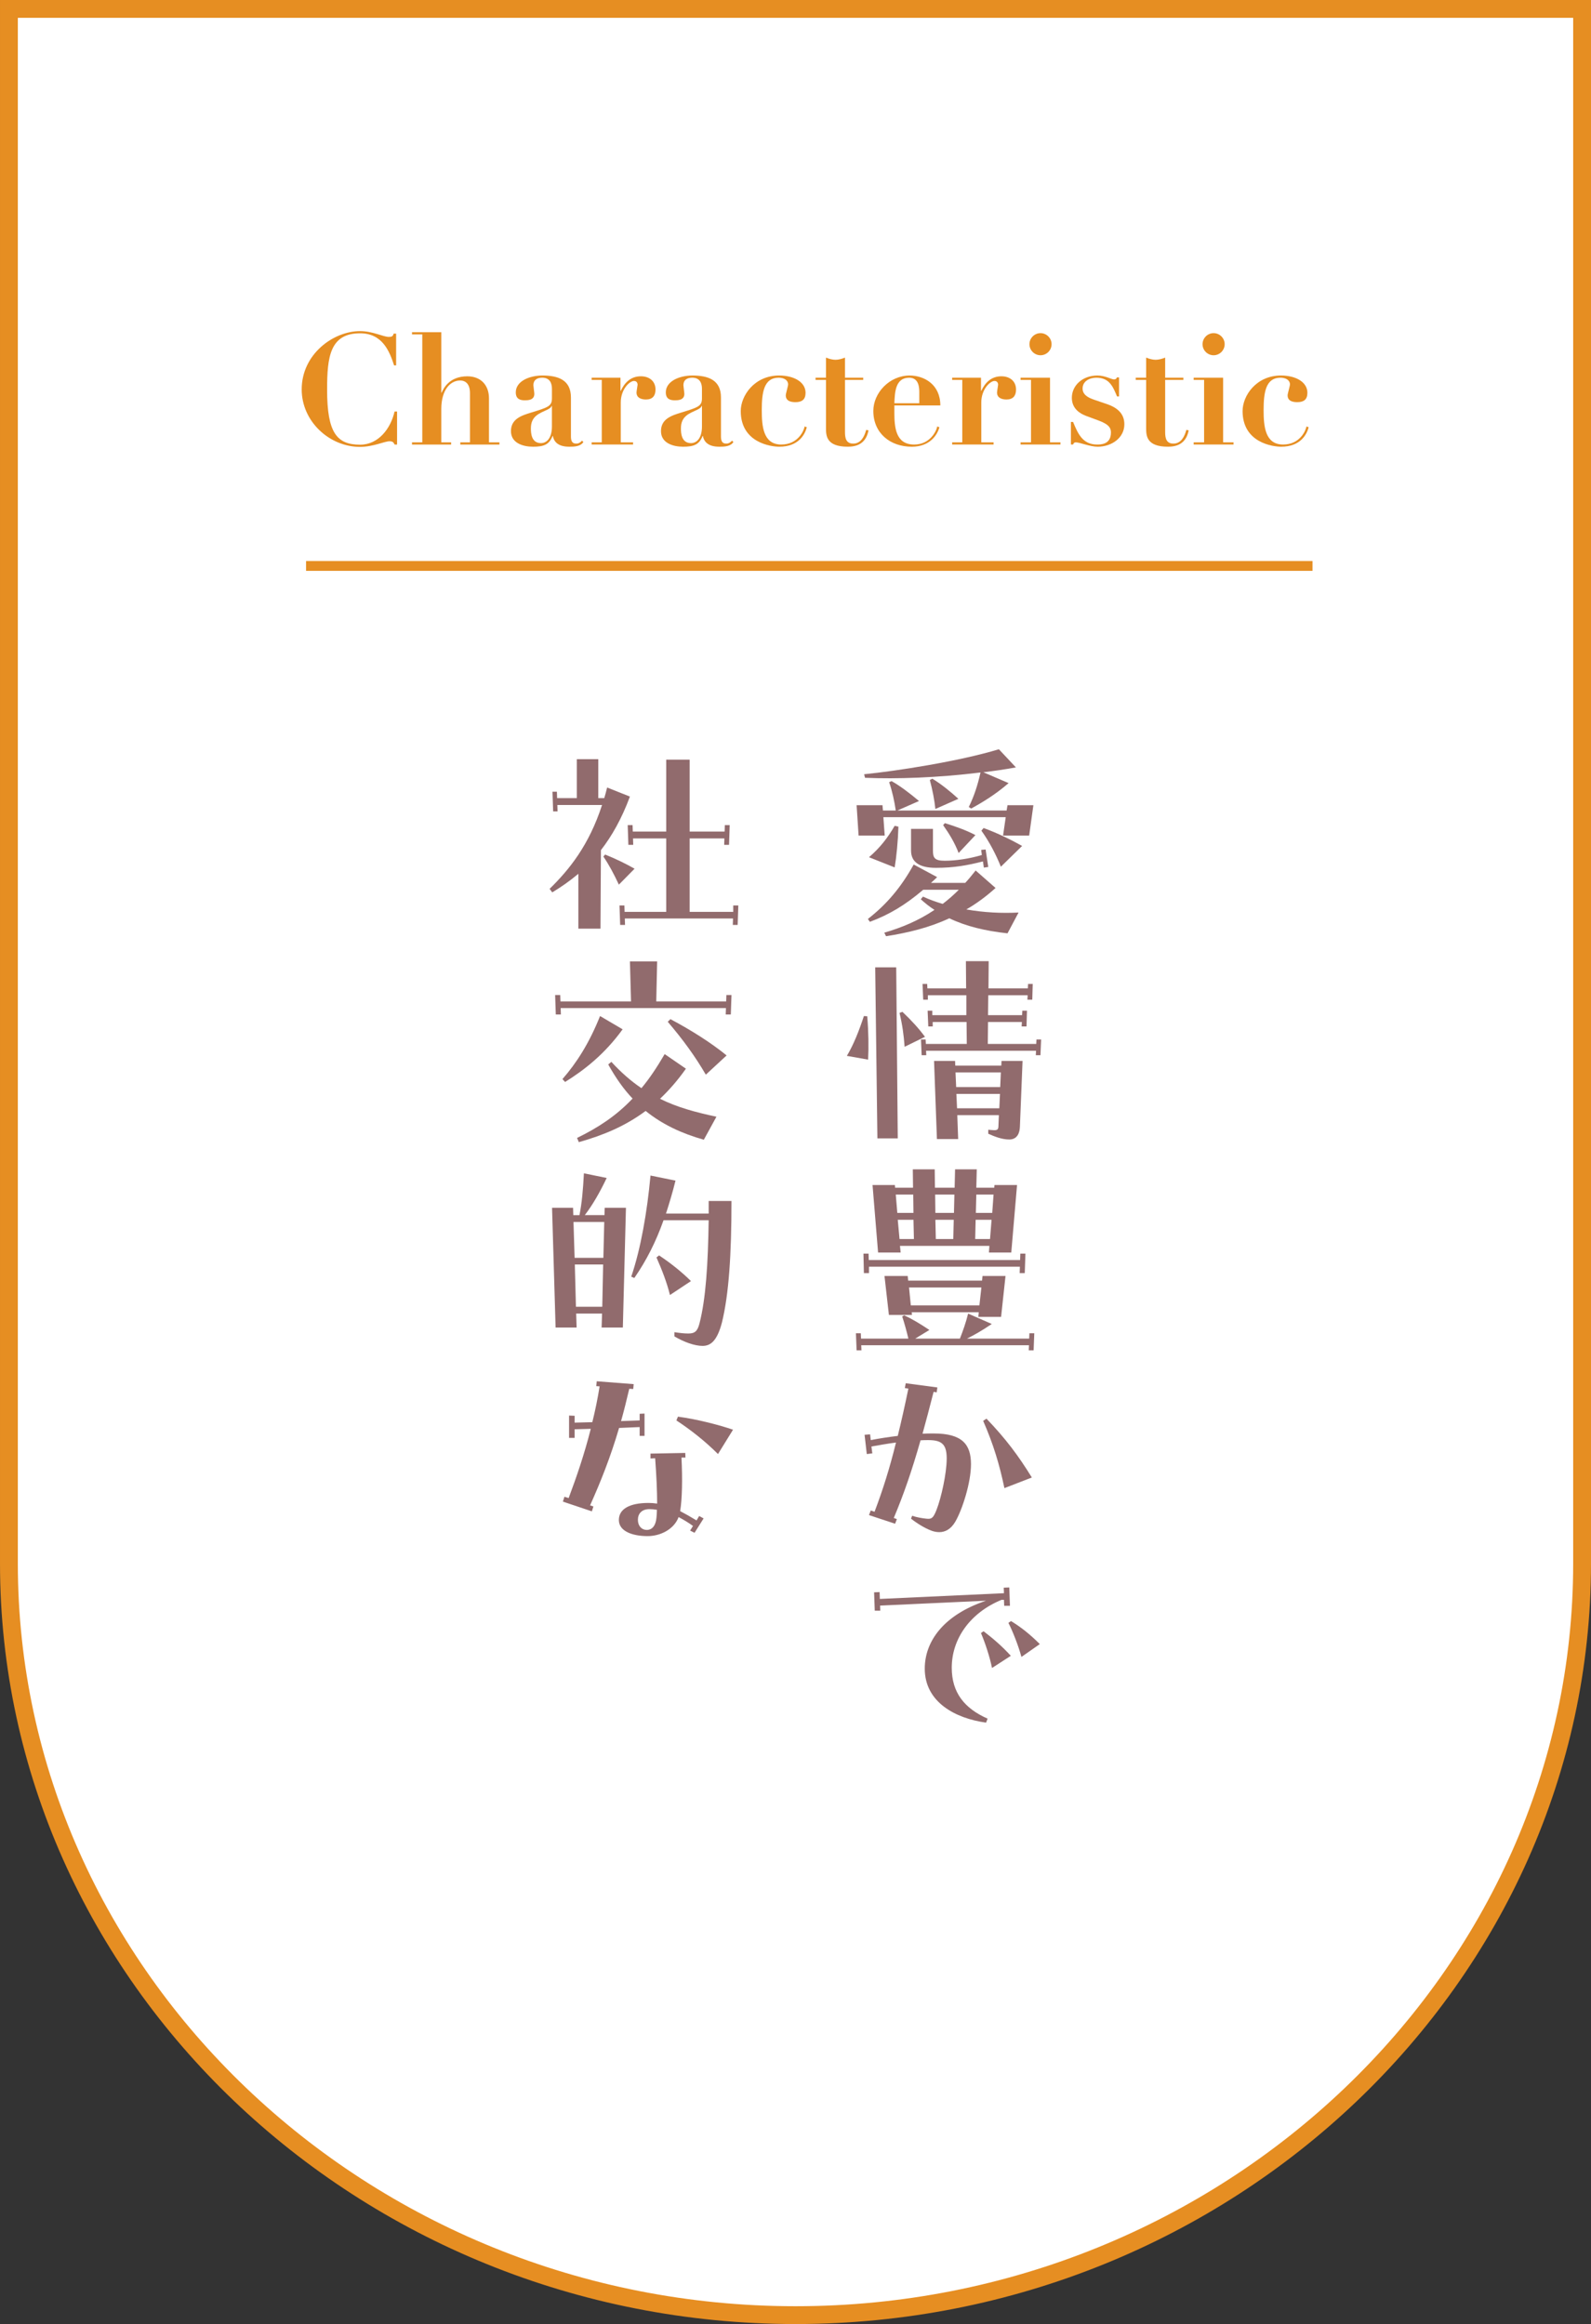
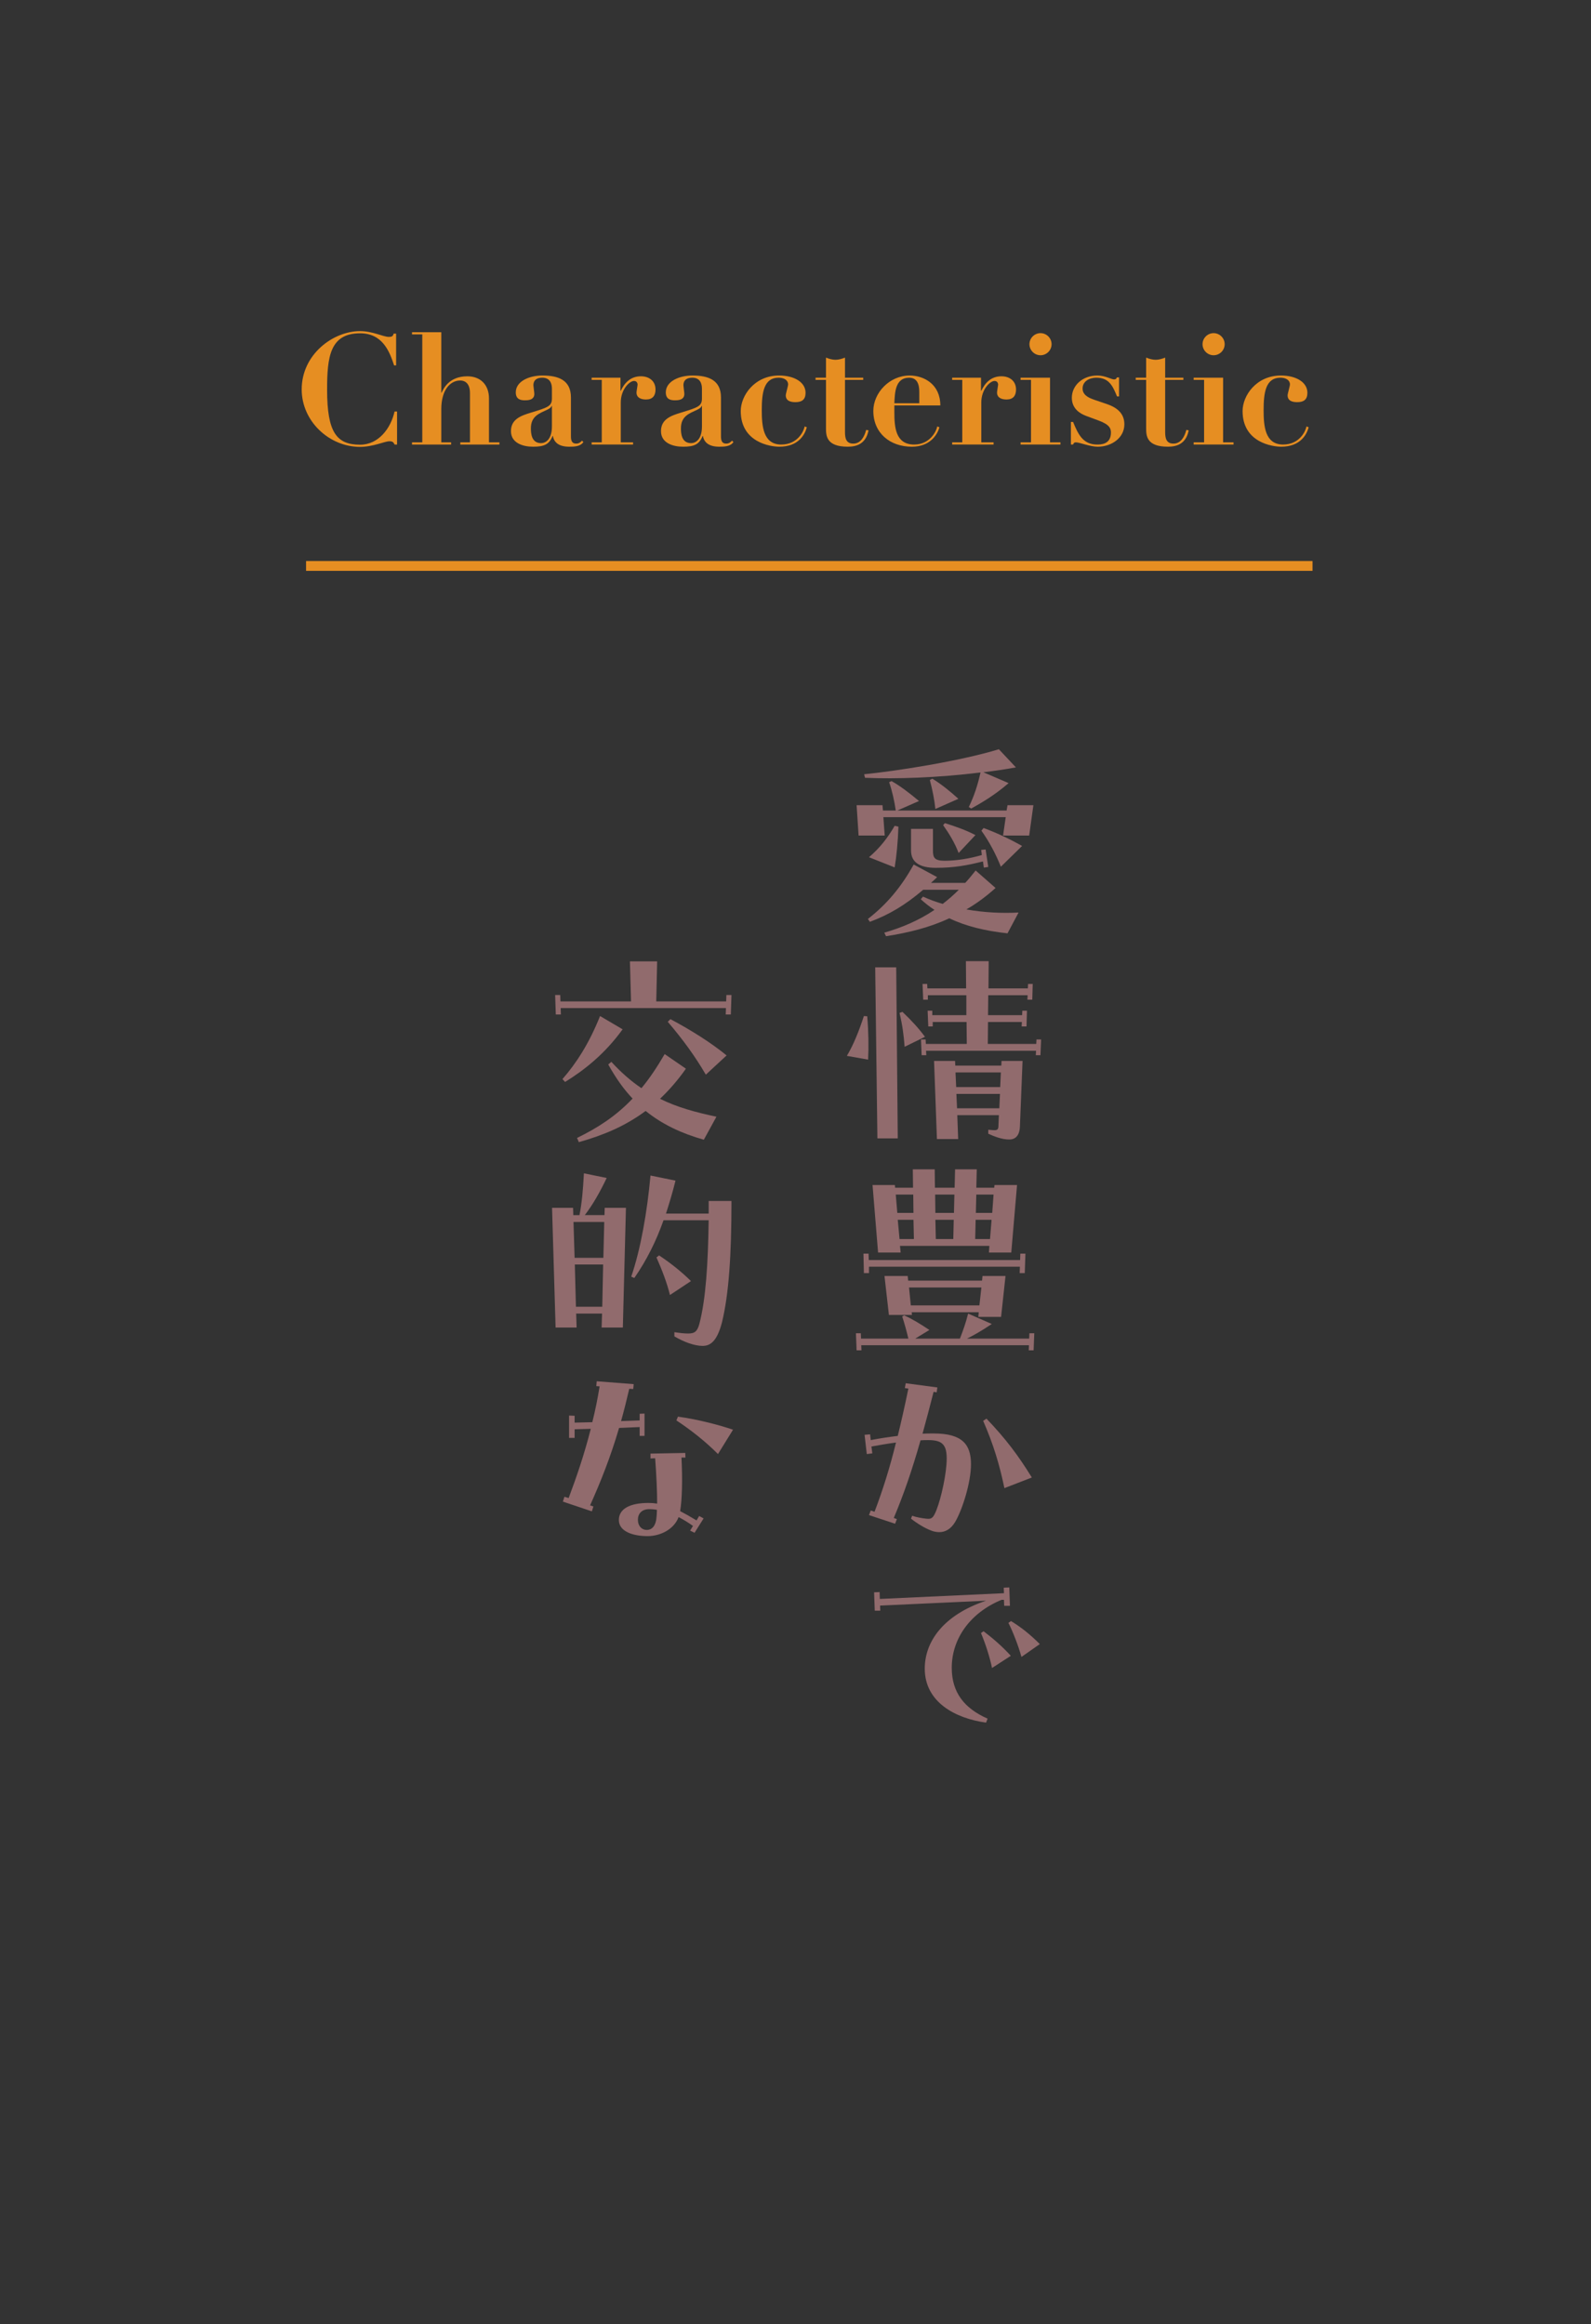
<svg xmlns="http://www.w3.org/2000/svg" id="_レイヤー_2" viewBox="0 0 196.949 287.708">
  <rect x="0" y="0" width="196.949" height="287.708" fill="#333333" stroke="none" />
  <defs>
    <style>.cls-1{fill:#fff;stroke-width:2.207px;}.cls-1,.cls-2{stroke:#e68e22;stroke-miterlimit:10;}.cls-2{fill:none;stroke-width:1.216px;}.cls-3{fill:#916b6d;}.cls-3,.cls-4{stroke-width:0px;}.cls-4{fill:#e68e22;}</style>
  </defs>
  <g id="layout">
-     <path class="cls-1" d="m98.475,286.605h0c53.554,0,97.371-41.874,97.371-93.053V1.104s-194.742,0-194.742,0v192.448c0,51.179,43.817,93.053,97.371,93.053Z" />
    <path class="cls-4" d="m49.036,45.235h-.251c-.56-1.717-1.428-3.973-4.205-3.973-3.741,0-4.088,2.932-4.088,6.982,0,5.323,1.195,6.808,4.088,6.808,2.296,0,3.8-2.044,4.263-4.108h.309v4.089h-.309c-.135-.309-.27-.405-.636-.405-.599,0-2.006.694-3.646.694-3.78,0-7.214-3.144-7.214-7.117,0-4.359,3.916-7.213,7.214-7.213,1.601,0,2.874.714,3.567.714.348,0,.521-.058.599-.405h.309v3.935Z" />
    <path class="cls-4" d="m51.003,54.763h1.272v-13.366h-1.272v-.27h3.626v7.483h.038c.212-.444.888-2.025,3.183-2.025,1.658,0,2.681,1.08,2.681,2.739v5.439h1.292v.27h-4.841v-.27h1.196v-6.095c0-1.061-.482-1.562-1.215-1.562-1.234,0-2.334,1.177-2.334,3.53v4.127h1.215v.27h-4.841v-.27Z" />
    <path class="cls-4" d="m72.218,54.724c-.366.559-1.138.579-1.735.579-1.293,0-1.891-.521-2.045-1.331h-.038c-.405,1.042-1.042,1.331-2.411,1.331-1.234,0-2.738-.444-2.738-1.929,0-1.504,1.272-1.929,2.545-2.314,2.084-.636,2.527-.791,2.527-1.755v-1.177c0-.675-.251-1.369-1.196-1.369-.598,0-1.099.231-1.099.945,0,.135.115.887.115,1.061,0,.791-.829.791-1.177.791-.521,0-1.118-.116-1.118-.984,0-1.35,1.62-2.083,3.298-2.083,1.948,0,3.529.54,3.529,2.719v4.783c0,.482.077.926.637.926.328,0,.521-.135.733-.366l.173.174Zm-3.896-4.475h-.039c-.038.154-.174.289-.521.463-.964.463-2.044.771-2.044,2.314,0,.598.058,1.832,1.253,1.832.656,0,1.351-.559,1.351-2.064v-2.546Z" />
    <path class="cls-4" d="m73.24,46.758h3.568v1.62h.038c.463-.984,1.215-1.794,2.488-1.794,1.061,0,1.812.617,1.812,1.639,0,.771-.366,1.234-1.177,1.234-.578,0-1.176-.193-1.176-.868,0-.154.135-.887.135-.964,0-.019,0-.463-.443-.463-.54,0-1.64,1.022-1.64,2.662v4.938h1.523v.27h-5.13v-.27h1.254v-7.734h-1.254v-.27Z" />
    <path class="cls-4" d="m90.791,54.724c-.367.559-1.139.579-1.736.579-1.292,0-1.89-.521-2.044-1.331h-.039c-.405,1.042-1.041,1.331-2.411,1.331-1.234,0-2.738-.444-2.738-1.929,0-1.504,1.273-1.929,2.546-2.314,2.083-.636,2.526-.791,2.526-1.755v-1.177c0-.675-.25-1.369-1.195-1.369-.598,0-1.1.231-1.1.945,0,.135.115.887.115,1.061,0,.791-.829.791-1.176.791-.521,0-1.119-.116-1.119-.984,0-1.35,1.62-2.083,3.299-2.083,1.947,0,3.529.54,3.529,2.719v4.783c0,.482.077.926.637.926.327,0,.521-.135.732-.366l.174.174Zm-3.896-4.475h-.038c-.039.154-.174.289-.521.463-.965.463-2.045.771-2.045,2.314,0,.598.058,1.832,1.254,1.832.655,0,1.35-.559,1.35-2.064v-2.546Z" />
    <path class="cls-4" d="m96.441,46.488c1.91,0,3.279.849,3.279,2.141,0,.849-.463,1.157-1.254,1.157-.598,0-1.195-.154-1.195-.849,0-.212.289-1.138.289-1.35,0-.521-.502-.829-1.177-.829-1.832,0-2.083,1.852-2.083,4.012,0,1.987.174,4.262,2.411,4.262,2.103,0,2.815-1.755,2.893-2.237l.271.096c-.231.887-1.003,2.411-3.414,2.411-1.003,0-4.764-.482-4.764-4.417,0-1.89,1.678-4.397,4.744-4.397Z" />
    <path class="cls-4" d="m102.247,44.27c.386.154.79.27,1.177.27.385,0,.79-.116,1.176-.27v2.488h2.257v.27h-2.257v6.461c0,.752.135,1.427,1.022,1.427.964,0,1.389-.906,1.601-1.697l.289.058c-.327,1.755-1.601,2.025-2.564,2.025-2.7,0-2.7-1.408-2.7-2.334v-5.94h-1.292v-.27h1.292v-2.488Z" />
    <path class="cls-4" d="m110.713,50.192v.868c0,1.832.154,3.973,2.45,3.973,2.044,0,2.796-1.794,2.854-2.237l.27.096c-.25.945-1.176,2.411-3.414,2.411-2.681,0-4.764-1.678-4.764-4.436,0-2.218,1.986-4.378,4.494-4.378,1.774,0,3.8,1.08,3.8,3.703h-5.69Zm3.086-.27v-1.292c0-.54,0-1.871-1.253-1.871-1.736,0-1.774,1.852-1.833,3.163h3.086Z" />
    <path class="cls-4" d="m117.869,46.758h3.568v1.62h.038c.463-.984,1.215-1.794,2.488-1.794,1.061,0,1.812.617,1.812,1.639,0,.771-.366,1.234-1.177,1.234-.578,0-1.176-.193-1.176-.868,0-.154.135-.887.135-.964,0-.019,0-.463-.443-.463-.54,0-1.64,1.022-1.64,2.662v4.938h1.523v.27h-5.13v-.27h1.254v-7.734h-1.254v-.27Z" />
    <path class="cls-4" d="m126.336,46.758h3.645v8.004h1.293v.27h-4.938v-.27h1.292v-7.734h-1.292v-.27Zm2.469-5.516c.752,0,1.369.617,1.369,1.369s-.617,1.369-1.369,1.369-1.37-.617-1.37-1.369.617-1.369,1.37-1.369Z" />
    <path class="cls-4" d="m132.565,52.236h.271c.598,1.447,1.177,2.797,2.97,2.797.444,0,1.717,0,1.717-1.485,0-.482-.154-.984-1.523-1.485l-1.562-.579c-.713-.27-1.755-.868-1.755-2.237,0-1.504,1.292-2.758,3.163-2.758.965,0,1.736.482,2.045.482.27,0,.327-.135.366-.251h.27v2.353h-.251c-.521-1.254-.964-2.314-2.564-2.314-.849,0-1.697.444-1.697,1.331,0,.366.096.945,1.408,1.389l1.639.559c1.389.482,2.122,1.273,2.122,2.488,0,1.697-1.601,2.777-3.298,2.777-.945,0-2.238-.54-2.701-.54-.212,0-.27.077-.347.27h-.271v-2.797Z" />
    <path class="cls-4" d="m141.88,44.27c.386.154.791.27,1.177.27s.791-.116,1.177-.27v2.488h2.257v.27h-2.257v6.461c0,.752.135,1.427,1.022,1.427.964,0,1.389-.906,1.601-1.697l.289.058c-.328,1.755-1.601,2.025-2.565,2.025-2.7,0-2.7-1.408-2.7-2.334v-5.94h-1.292v-.27h1.292v-2.488Z" />
    <path class="cls-4" d="m147.762,46.758h3.646v8.004h1.292v.27h-4.938v-.27h1.293v-7.734h-1.293v-.27Zm2.469-5.516c.753,0,1.37.617,1.37,1.369s-.617,1.369-1.37,1.369-1.369-.617-1.369-1.369.617-1.369,1.369-1.369Z" />
    <path class="cls-4" d="m158.563,46.488c1.91,0,3.279.849,3.279,2.141,0,.849-.463,1.157-1.254,1.157-.598,0-1.195-.154-1.195-.849,0-.212.289-1.138.289-1.35,0-.521-.502-.829-1.177-.829-1.832,0-2.083,1.852-2.083,4.012,0,1.987.174,4.262,2.411,4.262,2.103,0,2.815-1.755,2.893-2.237l.271.096c-.231.887-1.003,2.411-3.414,2.411-1.003,0-4.764-.482-4.764-4.417,0-1.89,1.678-4.397,4.744-4.397Z" />
    <line class="cls-2" x1="37.886" y1="70.061" x2="162.477" y2="70.061" />
    <path class="cls-3" d="m106.039,99.684h3.204l.056.657h1.588c-.164-1.123-.438-2.41-.822-3.506l.302-.137c1.068.603,2.219,1.479,3.396,2.465l-2.685,1.178h13.531l.109-.657h3.204l-.521,3.752h-3.232l.33-2.273h-15.146l.164,2.273h-3.232l-.246-3.752Zm.932-3.834c3.889-.384,11.723-1.589,16.68-3.095l2.109,2.246c-1.343.247-2.685.438-4.027.603l3.123,1.342c-1.671,1.452-3.342,2.438-4.629,3.15l-.301-.192c.656-1.342,1.096-2.684,1.451-4.273-5.341.657-10.436.822-14.297.657l-.109-.438Zm.465,17.913c2.328-1.808,4.108-3.917,5.67-6.738l2.903,1.561c-.247.247-.521.493-.767.712h4.244c.439-.466.85-.986,1.288-1.534l2.465,2.164c-1.178,1.068-2.383,1.945-3.615,2.657,2.163.384,4.382.493,6.464.384l-1.369,2.575c-2.767-.301-5.149-.876-7.203-1.863-2.466,1.15-5.041,1.78-7.834,2.219l-.219-.438c2.163-.63,4.218-1.479,6.217-2.821-.603-.384-1.15-.822-1.697-1.315l.273-.329c.767.356,1.615.657,2.438.904.685-.521,1.342-1.096,2-1.753h-4.41c-2.246,1.917-4.246,3.095-6.602,3.971l-.246-.356Zm.137-7.642c1.369-1.178,2.301-2.383,3.178-3.889l.465.11c-.055,1.808-.246,3.752-.465,5.04l-3.178-1.26Zm5.204-.822v-2.684h2.712v2.684c0,.876.191,1.26,1.451,1.26,1.369,0,3.041-.247,4.602-.712l-.082-.63.548-.055.329,2.164-.549.082-.109-.767c-1.944.493-3.588.794-5.834.794-2.108,0-3.067-.767-3.067-2.136Zm2.328-8.737l.302-.164c1.068.63,2.301,1.643,3.231,2.492l-2.849,1.26c-.109-1.095-.355-2.355-.685-3.588Zm1.644,5.587l.219-.247c1.314.411,2.575.849,3.78,1.479l-2.081,2.219c-.467-1.233-1.123-2.328-1.918-3.451Zm4.738.685l.273-.329c1.781.657,3.396,1.452,4.767,2.219l-2.63,2.574c-.603-1.506-1.396-3.04-2.41-4.464Z" />
    <path class="cls-3" d="m104.834,130.712c.821-1.369,1.506-3.095,2.108-4.93l.411.028c.164,1.917.191,3.834.109,5.368l-2.629-.466Zm3.506-10.956h2.602l.191,21.172h-2.52l-.273-21.172Zm3.013,5.642l.356-.137c1.178,1.123,2.026,2.054,2.793,3.095l-2.52,1.233c-.109-1.479-.273-2.684-.63-4.191Zm2.657,3.287h.574l.027.548h5.067l-.027-2.711h-4.19v.548h-.548l-.083-1.945h.576v.548h4.218v-2.465h-4.766v.548h-.575l-.082-1.945h.574l.027.548h4.794l-.027-3.369h2.821l-.027,3.369h4.875l.027-.548h.575l-.055,1.945h-.603l.027-.548h-4.875l-.027,2.465h4.218l.027-.548h.575l-.055,1.945h-.604l.027-.548h-4.189l-.027,2.711h5.998l.027-.548h.575l-.083,1.945h-.574l.027-.548h-13.613l.027.548h-.574l-.082-1.945Zm1.615,2.657h2.602l.027.575h5.697l.027-.575h2.603l-.329,8.162c-.027.712-.301,1.561-1.314,1.561-.904,0-1.808-.356-2.602-.712v-.493c.301.027.602.055.767.055.384,0,.493-.137.493-.548l.055-1.315h-5.149l.109,2.958h-2.63l-.355-9.668Zm8.189,3.232l.082-1.808h-5.615l.083,1.808h5.45Zm-.109,2.629l.082-1.781h-5.396l.082,1.781h5.231Z" />
    <path class="cls-3" d="m105.957,165.056h.602l.027.657h5.861c-.219-.904-.465-1.835-.766-2.739l.246-.137c1.041.466,1.999,1.068,3.122,1.808l-1.753,1.068h5.533c.383-.986.739-1.972,1.014-3.095l2.93,1.287c-1.342.904-2.246,1.397-3.067,1.808h7.696l.027-.657h.604l-.083,2.109h-.603l.027-.63h-20.762l.027.63h-.602l-.082-2.109Zm.931-9.86h.63l.027.794h18.734l.027-.794h.631l-.082,2.41h-.631l.027-.794h-18.68v.794h-.63l-.055-2.41Zm1.123-8.491h2.767l.027.329h2.219l-.027-2.273h2.711l.027,2.273h2.438l.055-2.273h2.685l-.055,2.273h2.219l.027-.329h2.794l-.713,8.354h-2.766l.055-.822h-11.065l.082.822h-2.794l-.685-8.354Zm1.479,11.257h2.875l.055.575h9.148l.055-.575h2.849l-.548,5.067h-2.82l.055-.575h-8.299l.027.329h-2.85l-.547-4.821Zm3.588-7.806l-.027-2.273h-2.164l.191,2.273h2Zm.055,3.232l-.055-2.383h-1.945l.22,2.383h1.78Zm8.107,8.217l.246-2.219h-8.956l.219,2.219h8.491Zm-3.15-11.449l.055-2.273h-2.383l.027,2.273h2.301Zm-.082,3.232l.055-2.383h-2.273l.055,2.383h2.164Zm4.547,0l.191-2.383h-1.972l-.055,2.383h1.835Zm.273-3.232l.164-2.273h-2.136l-.055,2.273h2.026Z" />
    <path class="cls-3" d="m107.572,187.566l.219-.575.467.164c1.041-2.739,1.889-5.45,2.656-8.573-1.068.137-2.137.329-3.04.493l.109.849-.685.082-.273-2.383.684-.055.082.712c1.123-.219,2.219-.383,3.342-.52.438-1.78.877-3.725,1.314-5.861l-.438-.055.109-.603,3.917.521-.083.603-.383-.055c-.493,1.917-.932,3.615-1.369,5.177.465-.027.931-.027,1.396-.027,3.533,0,4.602,1.369,4.602,3.807,0,2.273-1.068,5.615-1.945,7.121-.547.931-1.26,1.287-1.972,1.287-.302,0-.63-.055-.931-.164-.85-.301-1.891-.958-2.575-1.506l.138-.356c.574.192,1.205.301,1.725.356.521.055.768.027,1.068-.575.575-1.123,1.287-4.026,1.451-6.081.192-2.438-.383-3.068-2.245-3.068-.302,0-.63,0-.959.027-1.067,3.752-2.081,6.683-3.313,9.614l.383.137-.219.575-3.232-1.068Zm14.133-11.668l.411-.274c2.411,2.52,3.944,4.574,5.615,7.286l-3.396,1.315c-.603-2.903-1.37-5.45-2.63-8.326Z" />
    <path class="cls-3" d="m108.203,197.123l.684-.027.027.849,15.366-.712-.027-.685.685-.027.082,2.273h-.712l-.027-.74h-.302c-3.916,1.616-6.162,4.848-6.162,8.409,0,3.095,1.588,5.04,4.438,6.3l-.192.493c-3.78-.52-7.587-2.52-7.587-6.683,0-3.369,2.328-6.656,7.587-8.409l-13.12.603.027.63h-.684l-.082-2.273Zm13.229,5.04l.328-.219c1.178.904,2.301,1.863,3.369,3.04l-2.328,1.506c-.273-1.342-.821-3.04-1.369-4.327Zm3.396-1.26l.328-.219c1.205.74,2.301,1.589,3.561,2.849l-2.273,1.589c-.383-1.397-1.067-3.15-1.615-4.218Z" />
-     <path class="cls-3" d="m68.035,110.037c2.438-2.383,4.876-5.396,6.492-10.381h-5.533l.027.794h-.547l-.083-2.438h.548l.027.794h2.438v-4.821h2.657v4.821h.739c.109-.356.246-.849.356-1.315l2.821,1.123c-1.014,2.739-2.246,4.903-3.588,6.628l-.055,9.723h-2.74v-6.793c-1.04.876-2.136,1.643-3.231,2.301l-.329-.438Zm6.656-3.999l.219-.247c1.232.493,2.603,1.15,3.643,1.753l-1.944,1.972c-.63-1.342-1.178-2.383-1.917-3.478Zm2,6.053h.602l.027.794h5.15v-9.093h-4.109l.027.794h-.603l-.082-2.438h.603l.027.794h4.137v-8.902h2.902v8.902h4.328l.027-.794h.602l-.082,2.438h-.602l.027-.794h-4.301v9.093h5.396v-.794h.629l-.082,2.41h-.602l.027-.794h-13.395l.027.794h-.602l-.082-2.41Z" />
    <path class="cls-3" d="m68.721,123.18h.63l.027.794h8.737l-.137-4.958h3.369l-.11,4.958h8.655l.027-.794h.63l-.082,2.41h-.63l.027-.794h-20.46l.027.794h-.63l-.082-2.41Zm.904,10.408c1.725-1.972,3.313-4.437,4.655-7.806l2.794,1.643c-2.219,3.068-4.738,5.04-7.121,6.519l-.328-.356Zm1.807,7.286c2.575-1.26,4.793-2.684,6.875-4.875-1.096-1.15-2.082-2.547-3.013-4.218l.384-.329c1.232,1.342,2.465,2.41,3.725,3.259.986-1.178,1.918-2.575,2.876-4.218l2.63,1.808c-1.041,1.479-2.109,2.684-3.205,3.725,2.082,1.041,4.383,1.671,6.984,2.219l-1.562,2.849c-2.712-.767-5.095-1.863-7.203-3.561-2.548,1.89-5.259,3.013-8.271,3.862l-.22-.521Zm11.23-14.379l.328-.329c2.629,1.397,5.04,2.931,6.957,4.492l-2.574,2.383c-1.342-2.301-2.821-4.328-4.711-6.546Z" />
    <path class="cls-3" d="m68.337,149.526h2.603l.027.904h.767c.302-1.561.438-3.095.548-5.177l2.82.575c-.849,1.78-1.725,3.314-2.711,4.601h2.438l.027-.904h2.629l-.383,14.818h-2.629l.055-1.726h-3.205l.055,1.726h-2.602l-.438-14.818Zm6.354,6.19l.109-4.437h-3.807l.137,4.437h3.561Zm-.137,6.053l.109-5.231h-3.506l.137,5.231h3.26Zm3.588-3.725c1.178-3.451,1.972-8.025,2.383-12.517l3.095.63c-.356,1.452-.767,2.794-1.178,4.081h5.286v-1.561h2.821c0,6.71-.329,11.559-1.178,15.037-.63,2.41-1.479,2.903-2.41,2.903-.985,0-2.328-.493-3.479-1.178v-.52c.739.109,1.205.164,1.726.164.795,0,1.123-.274,1.369-1.205.795-3.04,1.068-7.395,1.15-12.818h-5.588c-.931,2.629-2.081,4.93-3.615,7.149l-.383-.164Zm3.122-2.383l.329-.246c1.424.958,2.684,1.945,3.943,3.177l-2.602,1.726c-.383-1.561-.986-3.095-1.671-4.656Z" />
    <path class="cls-3" d="m69.68,185.896l.191-.603.52.164c.986-2.629,1.945-5.423,2.74-8.573l-2,.055v1.068h-.686v-2.766l.686.027v.849l2.191-.055c.355-1.424.656-2.876.903-4.437l-.411-.027.055-.603,4.574.356-.055.603-.492-.028c-.329,1.397-.658,2.739-1.014,3.999l2.301-.082v-.822l.602-.028v2.766h-.602v-1.095l-2.547.11c-1.068,3.643-2.301,6.71-3.589,9.586l.411.137-.191.603-3.588-1.205Zm6.929,2.273c0-1.37,1.343-2.109,3.671-2.109.355,0,.711.027,1.068.082,0-1.534-.083-3.396-.247-5.615l-.575.027v-.603l4.301-.082.027.575h-.494c.137,2.657.082,5.177-.164,6.628.631.329,1.314.712,2.027,1.15l.328-.548.548.301-1.122,1.78-.549-.274.356-.575c-.603-.438-1.205-.794-1.78-1.096-.575,1.534-2.273,2.355-3.834,2.355-1.836,0-3.562-.575-3.562-1.999Zm3.451,1.232c.685,0,1.123-.548,1.205-1.534.027-.302.056-.63.056-.959-.33-.055-.631-.082-.932-.082-.959,0-1.424.575-1.424,1.315,0,.794.492,1.26,1.095,1.26Zm3.671-13.558l.191-.466c2.438.329,5.148,1.041,6.82,1.616l-1.863,3.013c-1.615-1.616-3.369-2.986-5.148-4.163Z" />
  </g>
</svg>